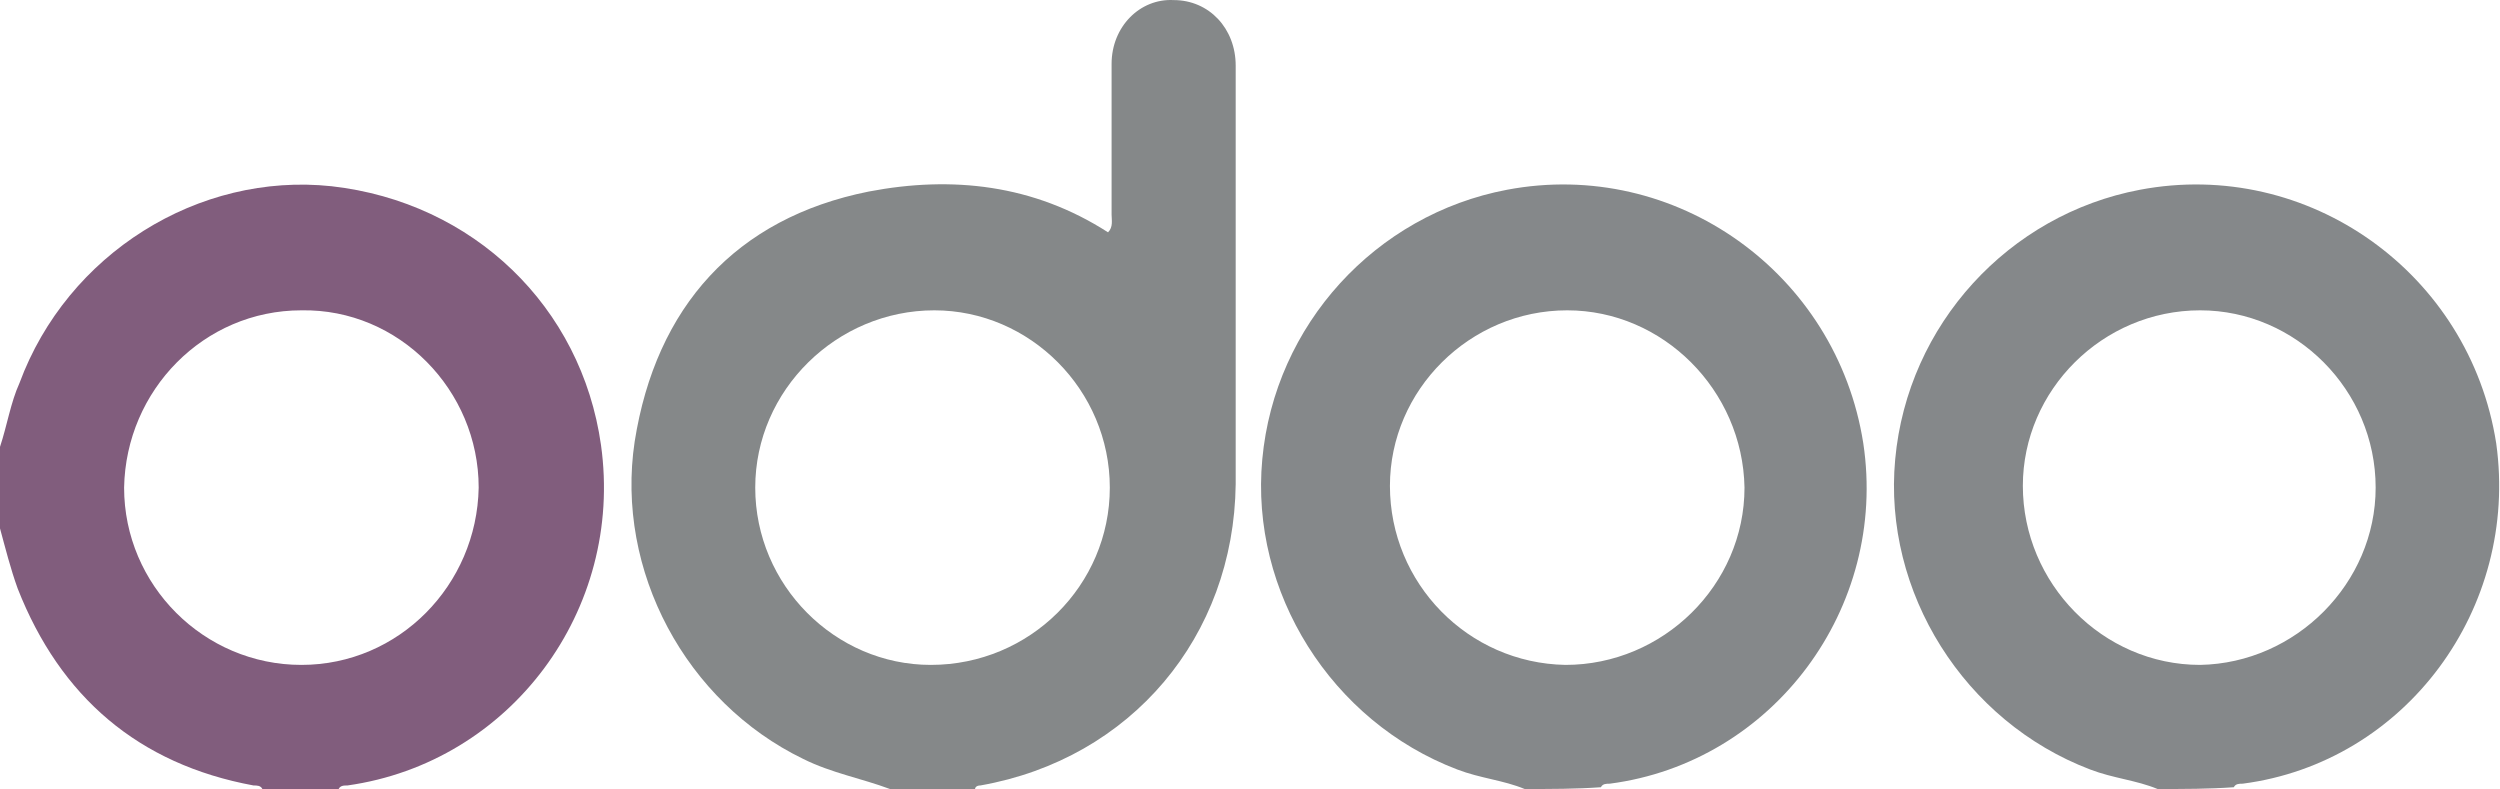
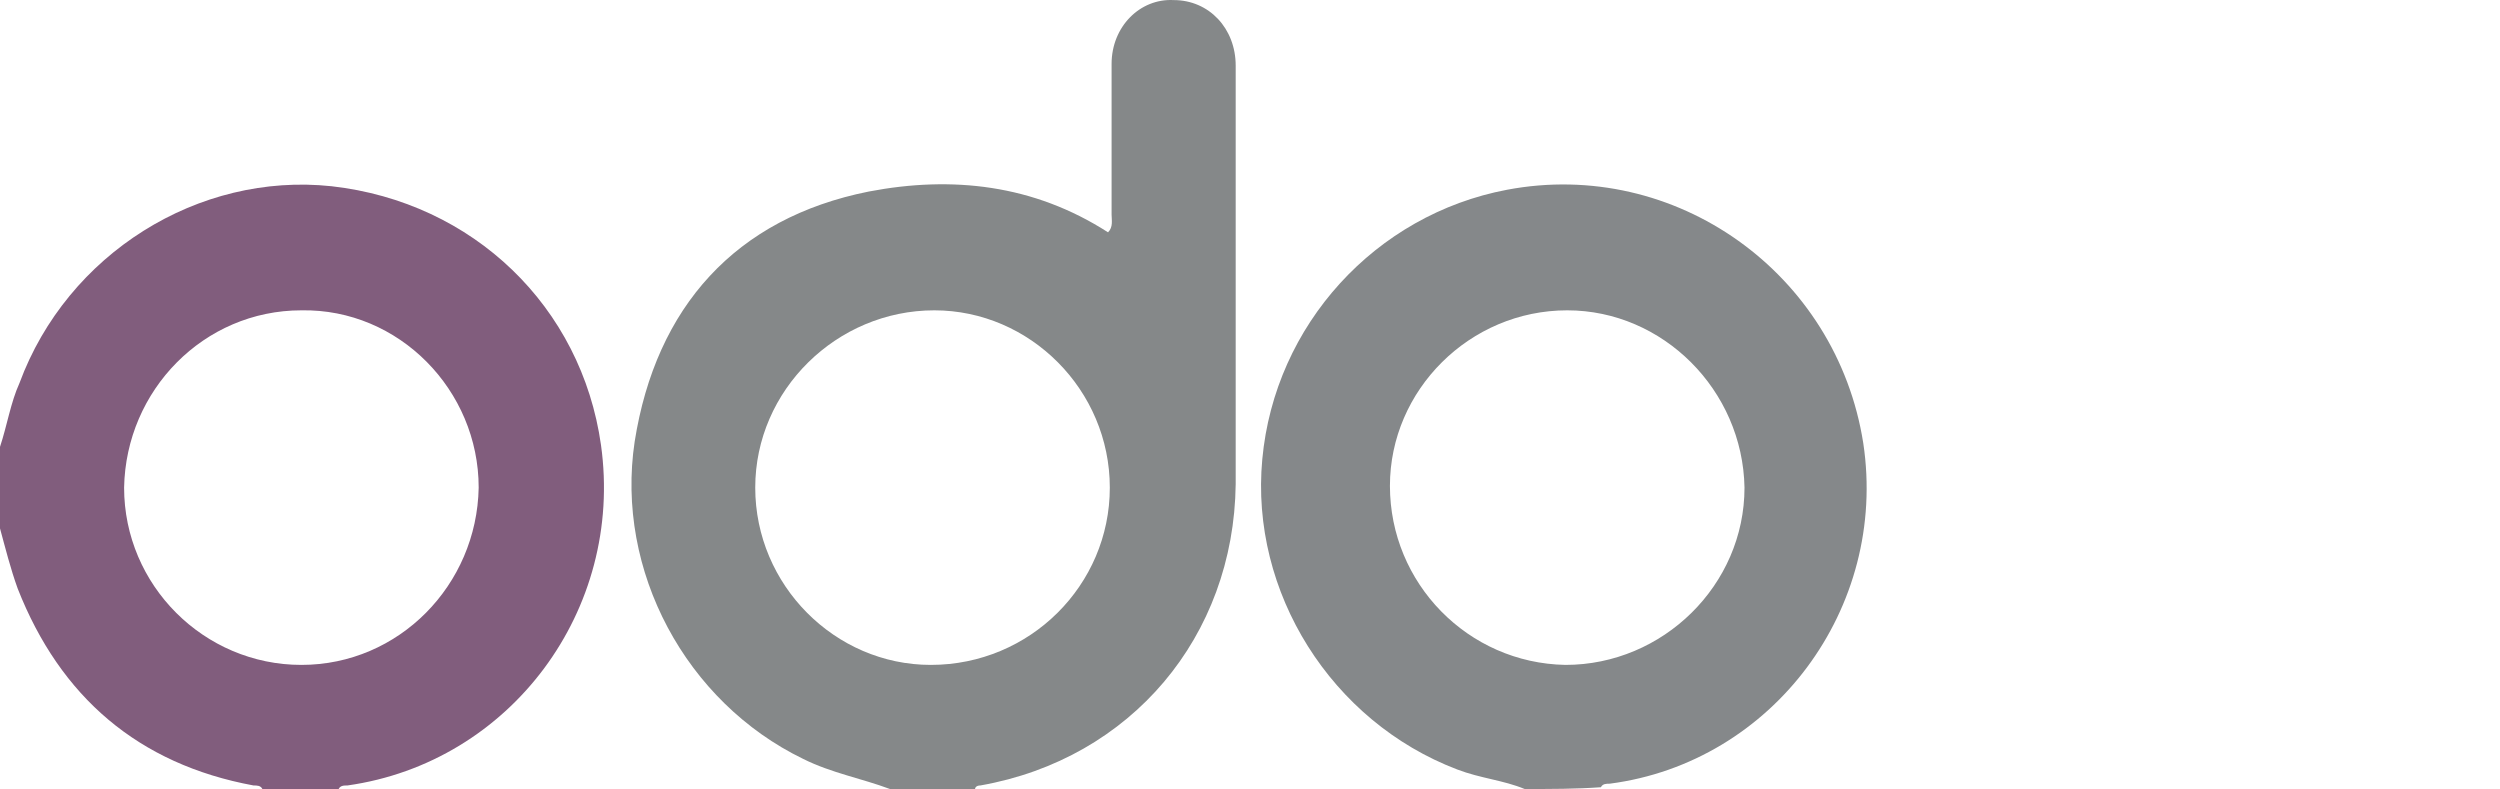
<svg xmlns="http://www.w3.org/2000/svg" width="282" height="89" viewBox="0 0 282 89" fill="none">
  <path d="M100.389 89C97.19 87.8 93.79 87.2 90.59 85.6C77.392 79.201 69.393 64.402 71.592 49.804C73.992 34.605 82.991 24.606 97.99 21.607C107.389 19.807 116.588 20.807 124.987 26.206C125.587 25.606 125.387 24.806 125.387 24.206C125.387 18.607 125.387 12.808 125.387 7.208C125.387 3.009 128.587 -0.191 132.386 0.009C136.386 0.009 139.386 3.209 139.386 7.408C139.386 23.206 139.386 38.805 139.386 54.603C139.186 71.802 127.587 85.6 110.588 88.6C110.188 88.6 109.988 88.8 109.988 89C106.589 89 103.389 89 100.389 89ZM125.187 55.003C125.187 44.004 116.188 35.005 105.389 35.005C94.39 35.005 85.191 44.004 85.191 55.003C85.191 66.002 94.19 75.001 104.989 75.001C116.188 75.001 125.187 66.002 125.187 55.003Z" fill="#858889" />
  <path d="M0 50.404C0.8 48.004 1.2 45.404 2.2 43.205C7.599 28.606 22.398 19.407 37.396 21.007C53.395 22.807 65.593 34.606 67.793 50.204C70.393 68.802 57.594 86 39.196 88.6C38.796 88.6 38.396 88.6 38.196 89C35.396 89 32.397 89 29.597 89C29.397 88.6 28.997 88.6 28.597 88.6C15.598 86.2 6.799 78.601 2 66.402C1.2 64.203 0.6 61.803 0 59.603C0 56.403 0 53.404 0 50.404ZM33.997 35.005C22.998 35.005 14.199 44.005 13.999 55.004C13.999 66.002 22.998 75.001 33.997 75.001C44.995 75.001 53.795 66.002 53.995 55.004C53.995 44.005 44.995 34.806 33.997 35.005Z" fill="#815D7D" />
  <path d="M171.983 89C169.583 88 166.983 87.8 164.384 86.8C150.185 81.401 140.986 66.802 142.386 51.804C143.786 36.605 155.185 24.207 169.983 21.407C188.981 17.807 207.179 30.806 210.179 50.004C212.979 68.602 199.98 86 181.582 88.4C181.182 88.4 180.782 88.4 180.582 88.8C177.782 89 174.983 89 171.983 89ZM176.782 35.005C165.784 35.005 156.784 44.005 156.784 54.803C156.784 65.802 165.584 74.801 176.582 75.001C187.581 75.001 196.78 66.002 196.78 55.003C196.58 44.005 187.581 35.005 176.782 35.005Z" fill="#85888A" />
-   <path d="M243.376 89C240.976 88 238.376 87.8 235.776 86.8C221.578 81.401 212.379 66.802 213.779 51.804C215.178 36.605 226.577 24.207 241.376 21.407C260.374 17.807 278.572 30.806 281.572 50.004C284.171 68.602 271.373 86 252.975 88.4C252.575 88.4 252.175 88.4 251.975 88.8C249.175 89 246.375 89 243.376 89ZM267.973 55.003C267.973 44.005 258.974 35.005 248.175 35.005C237.176 35.005 228.177 44.005 228.177 54.803C228.177 65.802 237.176 75.001 248.175 75.001C258.974 74.801 267.973 65.802 267.973 55.003Z" fill="#85888A" />
</svg>